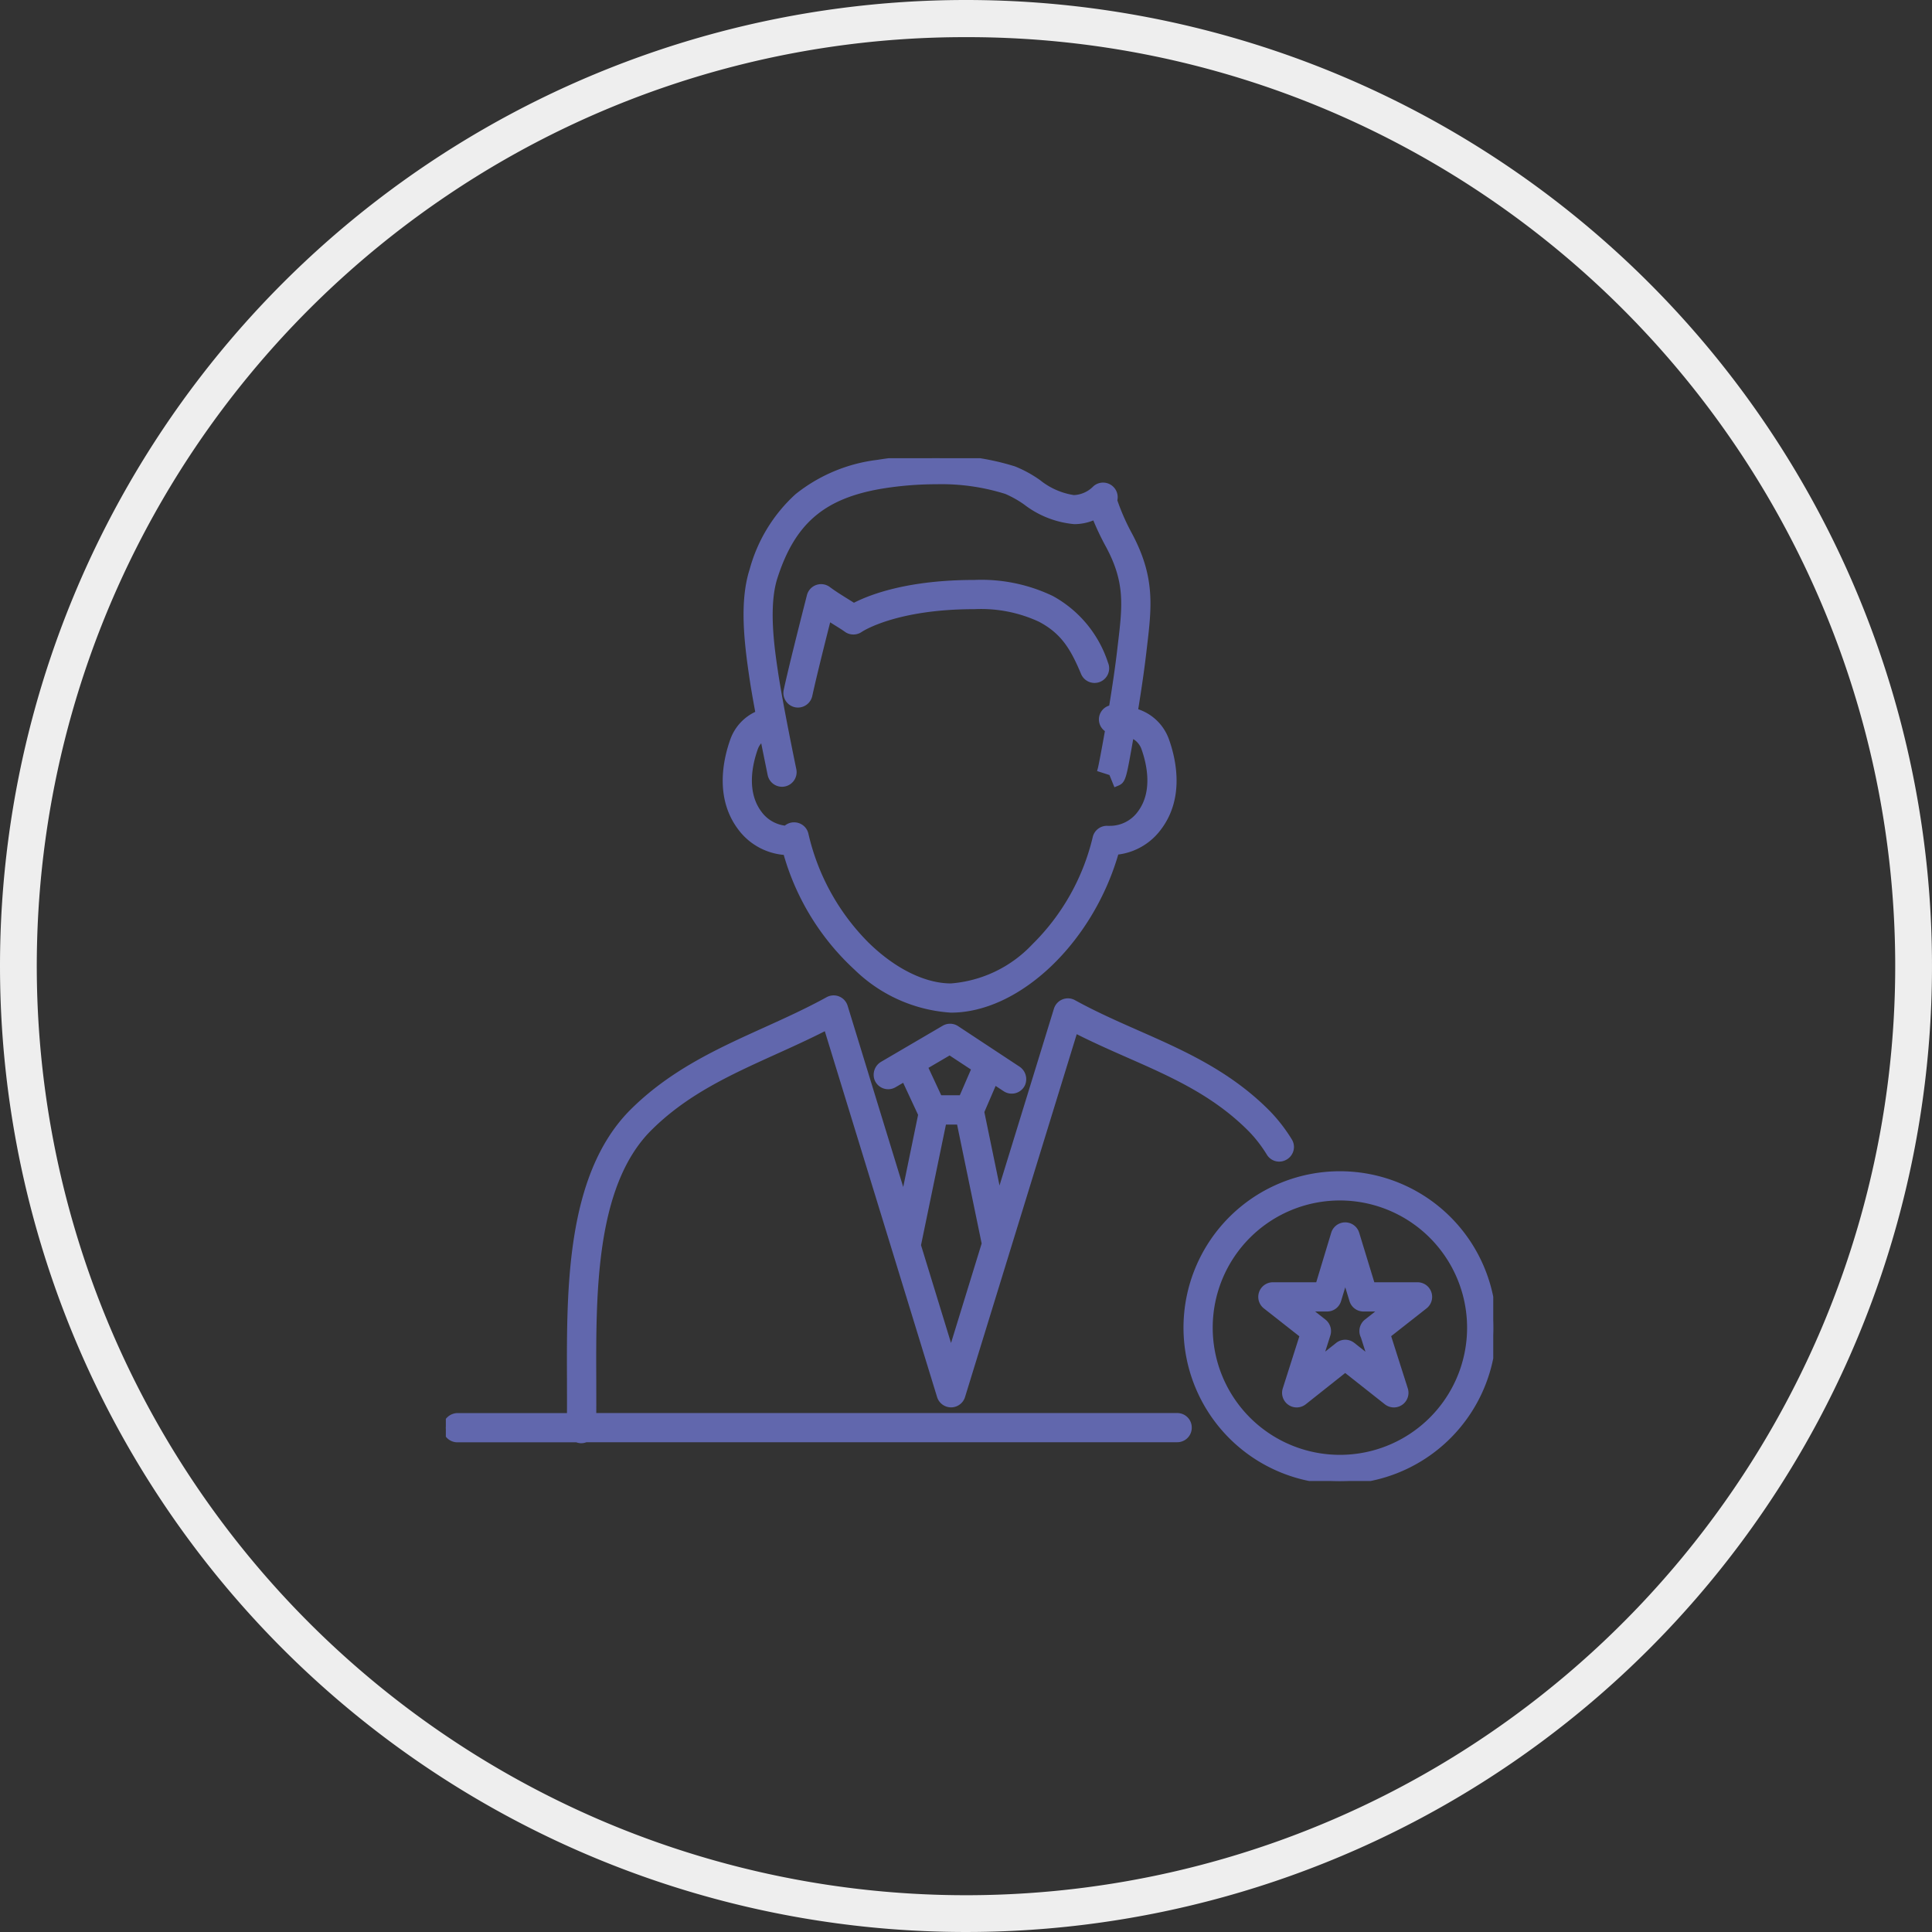
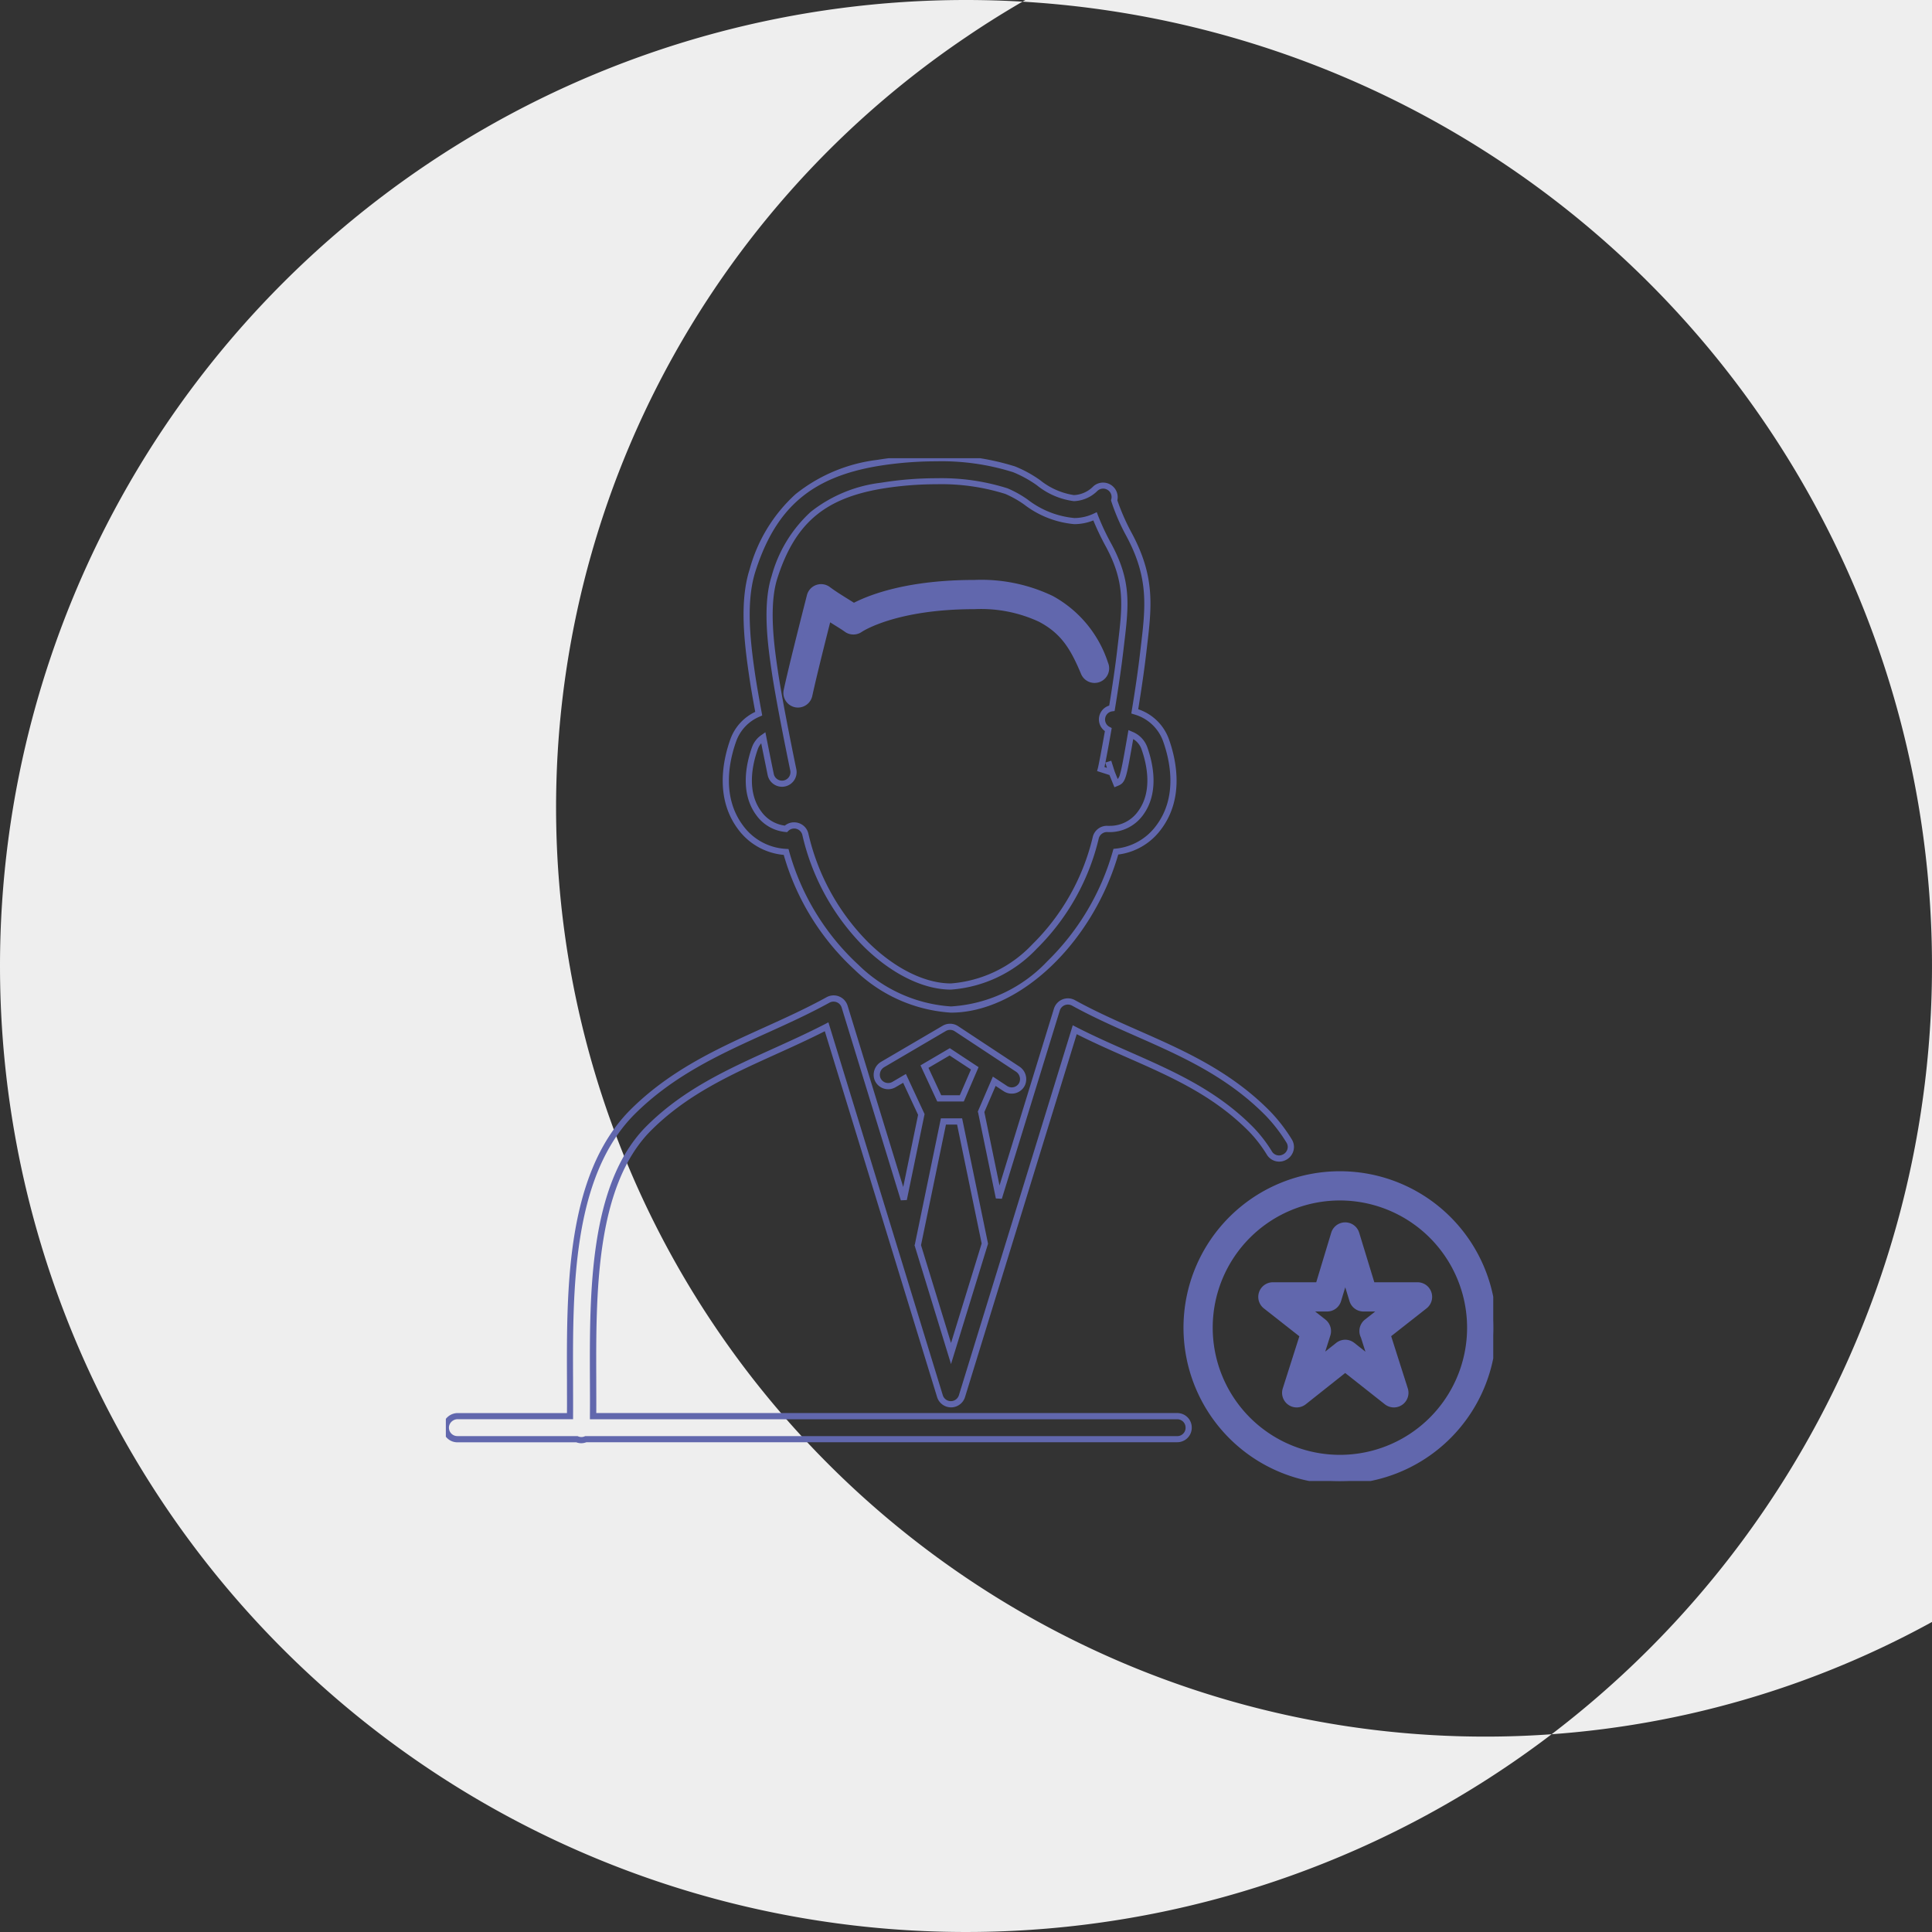
<svg xmlns="http://www.w3.org/2000/svg" width="156" height="156" viewBox="0 0 156 156">
  <rect x="0" y="0" width="156" height="156" fill="#333333" stroke="none" />
  <defs>
    <clipPath id="a">
      <rect width="84.573" height="82.583" fill="#6167ad" stroke="#6167ad" stroke-width="0.5" />
    </clipPath>
  </defs>
  <g transform="translate(-962 -4243.657)">
-     <path d="M78,3A74.636,74.636,0,0,0,36.069,15.807a75.227,75.227,0,0,0-27.176,33,74.9,74.9,0,0,0,6.914,71.124,75.227,75.227,0,0,0,33,27.176,74.9,74.9,0,0,0,71.124-6.914,75.227,75.227,0,0,0,27.176-33,74.9,74.9,0,0,0-6.914-71.124,75.227,75.227,0,0,0-33-27.176A74.527,74.527,0,0,0,78,3m0-3A78,78,0,1,1,0,78,78,78,0,0,1,78,0Z" transform="translate(962 4243.657)" fill="#eee" />
+     <path d="M78,3a75.227,75.227,0,0,0-27.176,33,74.9,74.9,0,0,0,6.914,71.124,75.227,75.227,0,0,0,33,27.176,74.9,74.9,0,0,0,71.124-6.914,75.227,75.227,0,0,0,27.176-33,74.9,74.9,0,0,0-6.914-71.124,75.227,75.227,0,0,0-33-27.176A74.527,74.527,0,0,0,78,3m0-3A78,78,0,1,1,0,78,78,78,0,0,1,78,0Z" transform="translate(962 4243.657)" fill="#eee" />
    <g transform="translate(998 4280.657)">
      <g clip-path="url(#a)">
-         <path d="M49.64,31.791c2.235,7.889,8.515,12.725,13.309,12.725,5.456,0,11.309-5.655,13.315-12.743a4.875,4.875,0,0,0,3.456-1.96c1.833-2.437,1.159-5.452.595-7.032a3.76,3.76,0,0,0-2.526-2.34c.229-1.4.495-3.141.674-4.668l.062-.529c.387-3.258.667-5.612-1.2-9.08a16.653,16.653,0,0,1-1.2-2.762.93.93,0,0,0-1.514-.954c-1.543,1.381-2.758.719-4.61-.479A9.732,9.732,0,0,0,68.049.9C64.7-.285,60.027-.122,57.047.378c-5.5.922-8.432,3.431-10.116,8.659-.779,2.42-.48,5.492-.042,8.453.131.885.329,2.008.539,3.133a3.675,3.675,0,0,0-2.057,2.158c-.564,1.58-1.238,4.6.6,7.032a4.868,4.868,0,0,0,3.674,1.978m-2.516-8.385a1.755,1.755,0,0,1,.673-.86c.314,1.6.582,2.887.6,2.993a.931.931,0,0,0,.91.74.911.911,0,0,0,.191-.02.93.93,0,0,0,.721-1.1c-.011-.053-1.091-5.238-1.492-7.943-.273-1.842-.781-5.27-.027-7.61,1.456-4.521,3.882-6.594,8.652-7.394,2.761-.463,7.057-.626,10.075.44a8.6,8.6,0,0,1,1.565.879c1.4.9,3.4,2.194,5.589,1.164a19.388,19.388,0,0,0,1.1,2.349c1.587,2.951,1.362,4.844.99,7.979l-.063.532c-.167,1.428-.417,3.093-.669,4.631a.918.918,0,0,0-.293,1.732c-.295,1.689-.545,2.973-.6,3.182l.884.283-.282-.887.282.887.347.863c.536-.216.545-.227,1.192-3.944a1.893,1.893,0,0,1,1.089,1.1c.439,1.228.98,3.548-.329,5.289a3.054,3.054,0,0,1-2.631,1.24.932.932,0,0,0-.964.707c-1.814,7.42-7.479,12.013-11.689,12.013-4.3,0-10.05-4.937-11.754-12.287a.931.931,0,0,0-1.571-.441,3.043,3.043,0,0,1-2.171-1.232c-1.309-1.741-.768-4.06-.33-5.289" transform="translate(-22.165 0)" fill="#6167ad" />
        <path d="M62.95,44.766A12.263,12.263,0,0,1,55.168,41.3a20.122,20.122,0,0,1-5.72-9.271,5.137,5.137,0,0,1-3.681-2.064c-1.9-2.53-1.212-5.639-.631-7.267a3.911,3.911,0,0,1,2.011-2.218c-.224-1.207-.394-2.2-.5-2.952-.443-2.99-.743-6.1.051-8.566a12.7,12.7,0,0,1,3.7-6.057A13.067,13.067,0,0,1,57.006.132,29.7,29.7,0,0,1,61.765-.25a20.087,20.087,0,0,1,6.368.914,9.9,9.9,0,0,1,2.008,1.1,5.733,5.733,0,0,0,2.737,1.212,2.331,2.331,0,0,0,1.571-.71A1.18,1.18,0,0,1,76.386,3.4a17.564,17.564,0,0,0,1.161,2.641c1.9,3.537,1.619,5.924,1.227,9.228l-.062.528c-.144,1.234-.36,2.737-.641,4.471a3.963,3.963,0,0,1,2.48,2.424c.581,1.628,1.273,4.737-.63,7.267A5.089,5.089,0,0,1,76.459,32C74.366,39.172,68.459,44.766,62.95,44.766ZM61.765.25a29.187,29.187,0,0,0-4.676.375c-5.4.9-8.269,3.363-9.919,8.489-.763,2.37-.466,5.409-.033,8.339.116.786.3,1.837.537,3.124l.036.195-.181.08a3.406,3.406,0,0,0-1.923,2.013c-.547,1.533-1.2,4.455.56,6.8a4.588,4.588,0,0,0,3.489,1.879l.177.01.048.171a19.639,19.639,0,0,0,5.621,9.2,11.767,11.767,0,0,0,7.448,3.34,11.634,11.634,0,0,0,7.778-3.644,20.1,20.1,0,0,0,5.3-8.917l.046-.163.169-.017a4.612,4.612,0,0,0,3.282-1.862c1.762-2.343,1.107-5.265.559-6.8a3.477,3.477,0,0,0-2.366-2.186l-.205-.066.035-.213c.3-1.814.523-3.381.672-4.657l.062-.529c.382-3.213.658-5.534-1.171-8.932a16.67,16.67,0,0,1-1.223-2.829l-.013-.061.017-.06a.68.68,0,0,0-1.107-.7,2.833,2.833,0,0,1-1.9.837,5.957,5.957,0,0,1-3.008-1.292,9.552,9.552,0,0,0-1.9-1.044A19.148,19.148,0,0,0,61.765.25ZM62.95,42.906c-2.231,0-4.792-1.261-7.026-3.459a18.7,18.7,0,0,1-4.972-9.021.682.682,0,0,0-.764-.519.675.675,0,0,0-.385.2l-.084.085-.119-.012a3.272,3.272,0,0,1-2.347-1.331c-1.379-1.835-.821-4.248-.365-5.523a2.015,2.015,0,0,1,.764-.98l.315-.221.074.378c.129.656.335,1.7.589,2.922l.014.069a.682.682,0,0,0,.665.54.663.663,0,0,0,.138-.014.682.682,0,0,0,.529-.8c-.01-.049-1.091-5.235-1.494-7.957-.276-1.864-.789-5.329-.018-7.723a10.9,10.9,0,0,1,3.159-5.206,11.283,11.283,0,0,1,5.69-2.358,27.97,27.97,0,0,1,4.48-.361,17.677,17.677,0,0,1,5.72.813,8.724,8.724,0,0,1,1.618.9,7.249,7.249,0,0,0,3.777,1.5,3.668,3.668,0,0,0,1.57-.357l.246-.116.095.255a19.393,19.393,0,0,0,1.091,2.318c1.625,3.021,1.4,4.943,1.018,8.127l-.063.532c-.147,1.258-.379,2.863-.671,4.642l-.03.182-.183.025A.668.668,0,0,0,75.77,21.7l.161.085-.031.179c-.187,1.072-.363,2.021-.48,2.61l.472-.15.279.878.241.6a.809.809,0,0,0,.186-.383c.144-.473.306-1.39.63-3.255l.054-.313.291.126A2.121,2.121,0,0,1,78.8,23.322c.456,1.276,1.014,3.689-.365,5.523a3.323,3.323,0,0,1-2.665,1.345c-.062,0-.123,0-.181-.006l-.046,0a.686.686,0,0,0-.659.519,18.5,18.5,0,0,1-5.016,8.911A10.587,10.587,0,0,1,62.95,42.906ZM50.288,29.4a1.177,1.177,0,0,1,1.151.913,18.19,18.19,0,0,0,4.835,8.778c2.141,2.107,4.574,3.316,6.675,3.316a10.1,10.1,0,0,0,6.57-3.155A17.993,17.993,0,0,0,74.4,30.583a1.176,1.176,0,0,1,1.224-.9c.046,0,.1,0,.148,0a2.784,2.784,0,0,0,2.266-1.145c1.238-1.647.715-3.874.294-5.055a1.553,1.553,0,0,0-.665-.807c-.3,1.7-.443,2.507-.586,2.978-.176.581-.381.69-.7.818l-.232.094-.4-.986-1-.32.063-.231c.05-.182.278-1.343.568-2.995a1.165,1.165,0,0,1,.349-2.061c.278-1.705.5-3.242.64-4.453l.063-.532c.367-3.087.588-4.95-.962-7.831a21.547,21.547,0,0,1-1.024-2.135,4.132,4.132,0,0,1-1.537.3,7.752,7.752,0,0,1-4.049-1.584,8.453,8.453,0,0,0-1.513-.853A17.184,17.184,0,0,0,61.793,2.1a27.455,27.455,0,0,0-4.4.355c-4.663.782-7.033,2.807-8.455,7.224-.735,2.283-.233,5.673.036,7.494.4,2.71,1.479,7.88,1.489,7.93a1.182,1.182,0,0,1-.915,1.4,1.16,1.16,0,0,1-.242.025,1.184,1.184,0,0,1-1.155-.939l-.014-.069c-.2-.989-.379-1.857-.506-2.5a1.431,1.431,0,0,0-.276.469c-.422,1.181-.944,3.407.294,5.055a2.78,2.78,0,0,0,1.887,1.121,1.169,1.169,0,0,1,.575-.254A1.191,1.191,0,0,1,50.288,29.4Zm25.058-4.465.2.065-.133-.417C75.39,24.72,75.366,24.838,75.346,24.933Z" transform="translate(-22.165 0)" fill="#6167ad" />
        <path d="M55.4,29.76a.93.93,0,0,0,.908-.733c.319-1.466.924-3.9,1.532-6.293.2.124.391.245.577.36.369.229.716.444.9.583a.938.938,0,0,0,1.094.009c.027-.019,2.745-1.874,9.223-1.874a11.35,11.35,0,0,1,5.343,1.048c1.837.976,2.62,2.224,3.5,4.33a.93.93,0,0,0,1.716-.718,9.246,9.246,0,0,0-4.344-5.254,13.113,13.113,0,0,0-6.217-1.266c-5.487,0-8.545,1.253-9.731,1.879-.156-.1-.327-.2-.509-.318-.524-.325-1.118-.693-1.574-1.036a.931.931,0,0,0-1.46.515c-.712,2.792-1.491,5.883-1.873,7.64a.93.93,0,0,0,.711,1.107.959.959,0,0,0,.2.021" transform="translate(-26.968 -9.878)" fill="#6167ad" />
        <path d="M55.4,30.01a1.211,1.211,0,0,1-.251-.027,1.182,1.182,0,0,1-.9-1.4c.385-1.768,1.164-4.859,1.875-7.649a1.18,1.18,0,0,1,1.852-.653c.44.331,1.02.69,1.531,1.008l.025.016.389.242c1.411-.718,4.461-1.841,9.719-1.841A13.35,13.35,0,0,1,75.974,21a9.463,9.463,0,0,1,4.458,5.378,1.18,1.18,0,1,1-2.177.911c-.858-2.051-1.618-3.264-3.388-4.205a11.115,11.115,0,0,0-5.226-1.019c-6.343,0-9.054,1.811-9.081,1.83a1.184,1.184,0,0,1-.685.216,1.168,1.168,0,0,1-.7-.229c-.177-.131-.515-.341-.873-.563l-.013-.008L58,23.128c-.483,1.907-1.118,4.448-1.446,5.952A1.186,1.186,0,0,1,55.4,30.01Zm1.865-9.469a.681.681,0,0,0-.66.512c-.71,2.786-1.488,5.871-1.871,7.632a.681.681,0,0,0,.52.809.706.706,0,0,0,.146.015.683.683,0,0,0,.664-.536c.349-1.6,1.042-4.363,1.534-6.3l.085-.334.291.184c.206.13.406.254.575.359l.014.009c.367.228.714.443.907.586a.671.671,0,0,0,.4.131.688.688,0,0,0,.4-.126c.028-.02,2.826-1.92,9.367-1.92A11.585,11.585,0,0,1,75.1,22.64c1.9,1.012,2.711,2.294,3.615,4.454a.68.68,0,0,0,1.255-.525,9.03,9.03,0,0,0-4.231-5.13,12.875,12.875,0,0,0-6.1-1.237c-5.515,0-8.561,1.294-9.614,1.85l-.128.068-.122-.077c-.155-.1-.325-.2-.507-.316l-.026-.016c-.52-.323-1.109-.689-1.568-1.033A.682.682,0,0,0,57.268,20.541Z" transform="translate(-26.968 -9.878)" fill="#6167ad" />
-         <path d="M59.058,120.125H11.886c.01-.939.006-1.919,0-2.94-.026-6.948-.06-15.595,4.388-20.192,2.964-3.01,6.519-4.619,10.281-6.323,1.379-.625,2.8-1.266,4.193-1.987L39.9,118.506a.93.93,0,0,0,.889.657h0a.931.931,0,0,0,.89-.656l9.107-29.588c1.445.742,2.9,1.383,4.312,2.007,3.619,1.6,7.037,3.105,9.948,6.06A10.953,10.953,0,0,1,66.5,98.881a.917.917,0,0,0,1.164.357l.019-.009a.922.922,0,0,0,.408-1.317,12.942,12.942,0,0,0-1.717-2.225c-3.166-3.214-6.909-4.866-10.528-6.463-1.706-.753-3.47-1.531-5.172-2.47a.931.931,0,0,0-1.339.541l-4.679,15.2-1.42-6.878c-.005-.025-.015-.046-.022-.07l1.064-2.468.9.593a.93.93,0,0,0,1.356-.384.969.969,0,0,0-.378-1.2l-4.932-3.253a.928.928,0,0,0-.983-.026L35.287,91.72a.964.964,0,0,0-.442,1.156.931.931,0,0,0,1.342.474l.849-.5,1.357,2.914-1.417,6.862L32.2,87.058a.93.93,0,0,0-1.339-.542c-1.653.911-3.39,1.7-5.07,2.458-3.752,1.7-7.632,3.456-10.845,6.718-4.98,5.148-4.946,14.214-4.918,21.5,0,1.021.007,2,0,2.933H.98a.965.965,0,0,0-.967.774.931.931,0,0,0,.917,1.087h9.652a.93.93,0,0,0,.336.073h.022a.924.924,0,0,0,.361-.073H59.058a.92.92,0,0,0,.92-.947v-.019a.922.922,0,0,0-.92-.9M40.684,90.71,42.7,92.041l-1.044,2.424H39.839L38.648,91.9Zm-2.572,15.61,2.064-10h1.308l2.038,9.867-2.732,8.875-2.681-8.74,0-.006" transform="translate(0 -42.776)" fill="#6167ad" />
        <path d="M10.94,122.309h-.029a1.171,1.171,0,0,1-.377-.073H.93a1.181,1.181,0,0,1-1.164-1.377,1.217,1.217,0,0,1,1.214-.984h8.8c.007-.845,0-1.724,0-2.65v-.032c-.028-7.331-.063-16.453,4.988-21.674,3.248-3.3,7.149-5.064,10.921-6.772,1.673-.757,3.4-1.54,5.052-2.45a1.18,1.18,0,0,1,1.7.687l4.49,14.636,1.2-5.825-1.206-2.59-.612.359a1.18,1.18,0,0,1-1.7-.6,1.216,1.216,0,0,1,.549-1.462L40.116,88.6a1.179,1.179,0,0,1,1.247.033l4.932,3.253a1.216,1.216,0,0,1,.467,1.515,1.18,1.18,0,0,1-1.72.486l-.65-.428-.909,2.11v.006l1.223,5.923L49.1,87.222a1.182,1.182,0,0,1,1.7-.687c1.693.934,3.452,1.71,5.152,2.46,3.641,1.606,7.406,3.268,10.606,6.516a13.256,13.256,0,0,1,1.752,2.27,1.16,1.16,0,0,1,.121.944,1.183,1.183,0,0,1-.638.731l-.019.009a1.165,1.165,0,0,1-1.481-.454,10.754,10.754,0,0,0-1.424-1.851c-2.875-2.919-6.271-4.418-9.866-6-1.329-.587-2.7-1.191-4.062-1.879l-9.019,29.3a1.181,1.181,0,0,1-2.257,0L30.6,89.042c-1.316.669-2.648,1.272-3.938,1.856l0,0c-3.739,1.694-7.271,3.293-10.2,6.268-4.375,4.522-4.342,13.111-4.316,20.013v.035c0,.927.006,1.807,0,2.659H59.058a1.168,1.168,0,0,1,1.17,1.134v.022a1.17,1.17,0,0,1-1.17,1.2H11.349A1.17,1.17,0,0,1,10.94,122.309Zm-.019-.5h.019a.673.673,0,0,0,.264-.053l.047-.02H59.058a.667.667,0,0,0,.484-.205.658.658,0,0,0,.187-.481v-.022a.67.67,0,0,0-.67-.653H11.633l0-.253c.009-.928.006-1.888,0-2.905v-.032c-.026-7-.059-15.7,4.458-20.367,3-3.043,6.57-4.661,10.353-6.375l0,0c1.372-.621,2.79-1.263,4.181-1.981l.266-.137,9.236,30.109a.681.681,0,0,0,1.3,0l9.194-29.872.265.136c1.438.738,2.892,1.38,4.3,2,3.643,1.608,7.081,3.125,10.025,6.114a11.258,11.258,0,0,1,1.493,1.939.667.667,0,0,0,.571.322.656.656,0,0,0,.276-.061L67.581,99a.682.682,0,0,0,.368-.422.651.651,0,0,0-.068-.537A12.752,12.752,0,0,0,66.2,95.861c-3.131-3.179-6.852-4.82-10.45-6.408-1.711-.755-3.479-1.535-5.192-2.48a.69.69,0,0,0-.584-.034.679.679,0,0,0-.4.431l-4.679,15.2-.484-.023-1.42-6.878,0-.01c0-.013-.009-.026-.013-.039l-.026-.087,1.218-2.826,1.148.757a.68.68,0,0,0,.992-.282.724.724,0,0,0-.29-.884l-4.932-3.253a.678.678,0,0,0-.718-.019l-4.955,2.907a.713.713,0,0,0-.336.85.68.68,0,0,0,.982.348l1.086-.638,1.508,3.239-1.434,6.943-.484.023L31.96,87.132a.68.68,0,0,0-.4-.431.689.689,0,0,0-.583.035c-1.666.919-3.406,1.706-5.088,2.467-3.731,1.689-7.589,3.436-10.77,6.666-4.908,5.073-4.874,14.082-4.846,21.321v.033c0,1.018.007,1.98,0,2.9l0,.247H.98a.714.714,0,0,0-.721.564.681.681,0,0,0,.671.8h9.7l.046.019A.682.682,0,0,0,10.922,121.809Zm29.869-5.892-2.946-9.6.028-.067,2.1-10.171h1.716L43.78,106.2Zm-2.422-9.6,2.423,7.9,2.473-8.036-1.984-9.6h-.9Zm3.454-11.6H39.679L38.325,91.8l2.367-1.389,2.323,1.532ZM40,94.214h1.5l.9-2.08L40.676,91l-1.706,1Z" transform="translate(0 -42.776)" fill="#6167ad" />
        <path d="M130.84,114.52a12.38,12.38,0,1,0,12.381,12.38,12.394,12.394,0,0,0-12.381-12.38m0,22.9a10.52,10.52,0,1,1,10.52-10.52,10.532,10.532,0,0,1-10.52,10.52" transform="translate(-58.649 -56.698)" fill="#6167ad" />
        <path d="M130.84,139.53a12.63,12.63,0,1,1,12.631-12.63A12.645,12.645,0,0,1,130.84,139.53Zm0-24.76a12.13,12.13,0,1,0,12.131,12.13A12.144,12.144,0,0,0,130.84,114.77Zm0,22.9a10.77,10.77,0,1,1,10.77-10.77A10.782,10.782,0,0,1,130.84,137.67Zm0-21.04a10.27,10.27,0,1,0,10.27,10.27A10.281,10.281,0,0,0,130.84,116.63Z" transform="translate(-58.649 -56.698)" fill="#6167ad" />
        <path d="M143.032,127.535H139.36l-1.276-4.176a.93.93,0,0,0-.89-.658h0a.93.93,0,0,0-.889.66l-1.263,4.174h-3.684a.931.931,0,0,0-.575,1.662l3,2.36-1.392,4.373a.93.93,0,0,0,1.465,1.011l3.337-2.648,3.351,2.649a.93.93,0,0,0,1.464-1.012l-1.4-4.381,2.992-2.351a.93.93,0,0,0-.575-1.662m-4.39,3.993a.935.935,0,0,0,.053.124l.619,1.942-1.542-1.219a.931.931,0,0,0-1.155,0l-1.524,1.209.662-2.079a.931.931,0,0,0-.312-1.014l-1.4-1.1h1.685a.93.93,0,0,0,.891-.661l.577-1.906.583,1.909a.93.93,0,0,0,.89.658h1.671l-1.4,1.1a.93.93,0,0,0-.3,1.036" transform="translate(-64.573 -60.748)" fill="#6167ad" />
        <path d="M141.123,137.392h0a1.184,1.184,0,0,1-.732-.255l-3.2-2.526-3.182,2.525a1.188,1.188,0,0,1-.734.256,1.18,1.18,0,0,1-1.124-1.538l1.339-4.207-2.867-2.253a1.181,1.181,0,0,1,.73-2.109h3.5l1.21-4a1.18,1.18,0,0,1,2.258,0l1.222,4h3.487a1.18,1.18,0,0,1,.729,2.109l-2.856,2.244,1.343,4.216a1.181,1.181,0,0,1-1.125,1.538Zm-3.929-3.419,3.506,2.772a.682.682,0,0,0,.422.147h0a.681.681,0,0,0,.648-.887l-1.448-4.546L143.452,129a.68.68,0,0,0-.42-1.216h-3.857l-1.33-4.353a.68.68,0,0,0-1.3,0l-1.317,4.351h-3.869a.681.681,0,0,0-.42,1.216l3.139,2.467-1.445,4.538a.68.68,0,0,0,.645.886.687.687,0,0,0,.426-.148Zm2.605.325-2.184-1.727a.681.681,0,0,0-.845,0l-2.167,1.719.911-2.861a.684.684,0,0,0-.228-.741l-1.965-1.544h2.408a.676.676,0,0,0,.651-.483l.815-2.693.823,2.695a.677.677,0,0,0,.651.481h2.394l-1.964,1.544a.681.681,0,0,0-.223.757.689.689,0,0,0,.04.093l.009.018Zm-2.606-2.373a1.185,1.185,0,0,1,.732.254l.9.712-.365-1.145a1.154,1.154,0,0,1-.058-.138,1.18,1.18,0,0,1,.387-1.312l.828-.651h-.949a1.174,1.174,0,0,1-1.129-.835l-.343-1.122-.339,1.119a1.173,1.173,0,0,1-1.13.838h-.962l.828.651a1.186,1.186,0,0,1,.4,1.286l-.413,1.3.882-.7A1.184,1.184,0,0,1,137.194,131.925Z" transform="translate(-64.573 -60.748)" fill="#6167ad" />
      </g>
    </g>
  </g>
</svg>